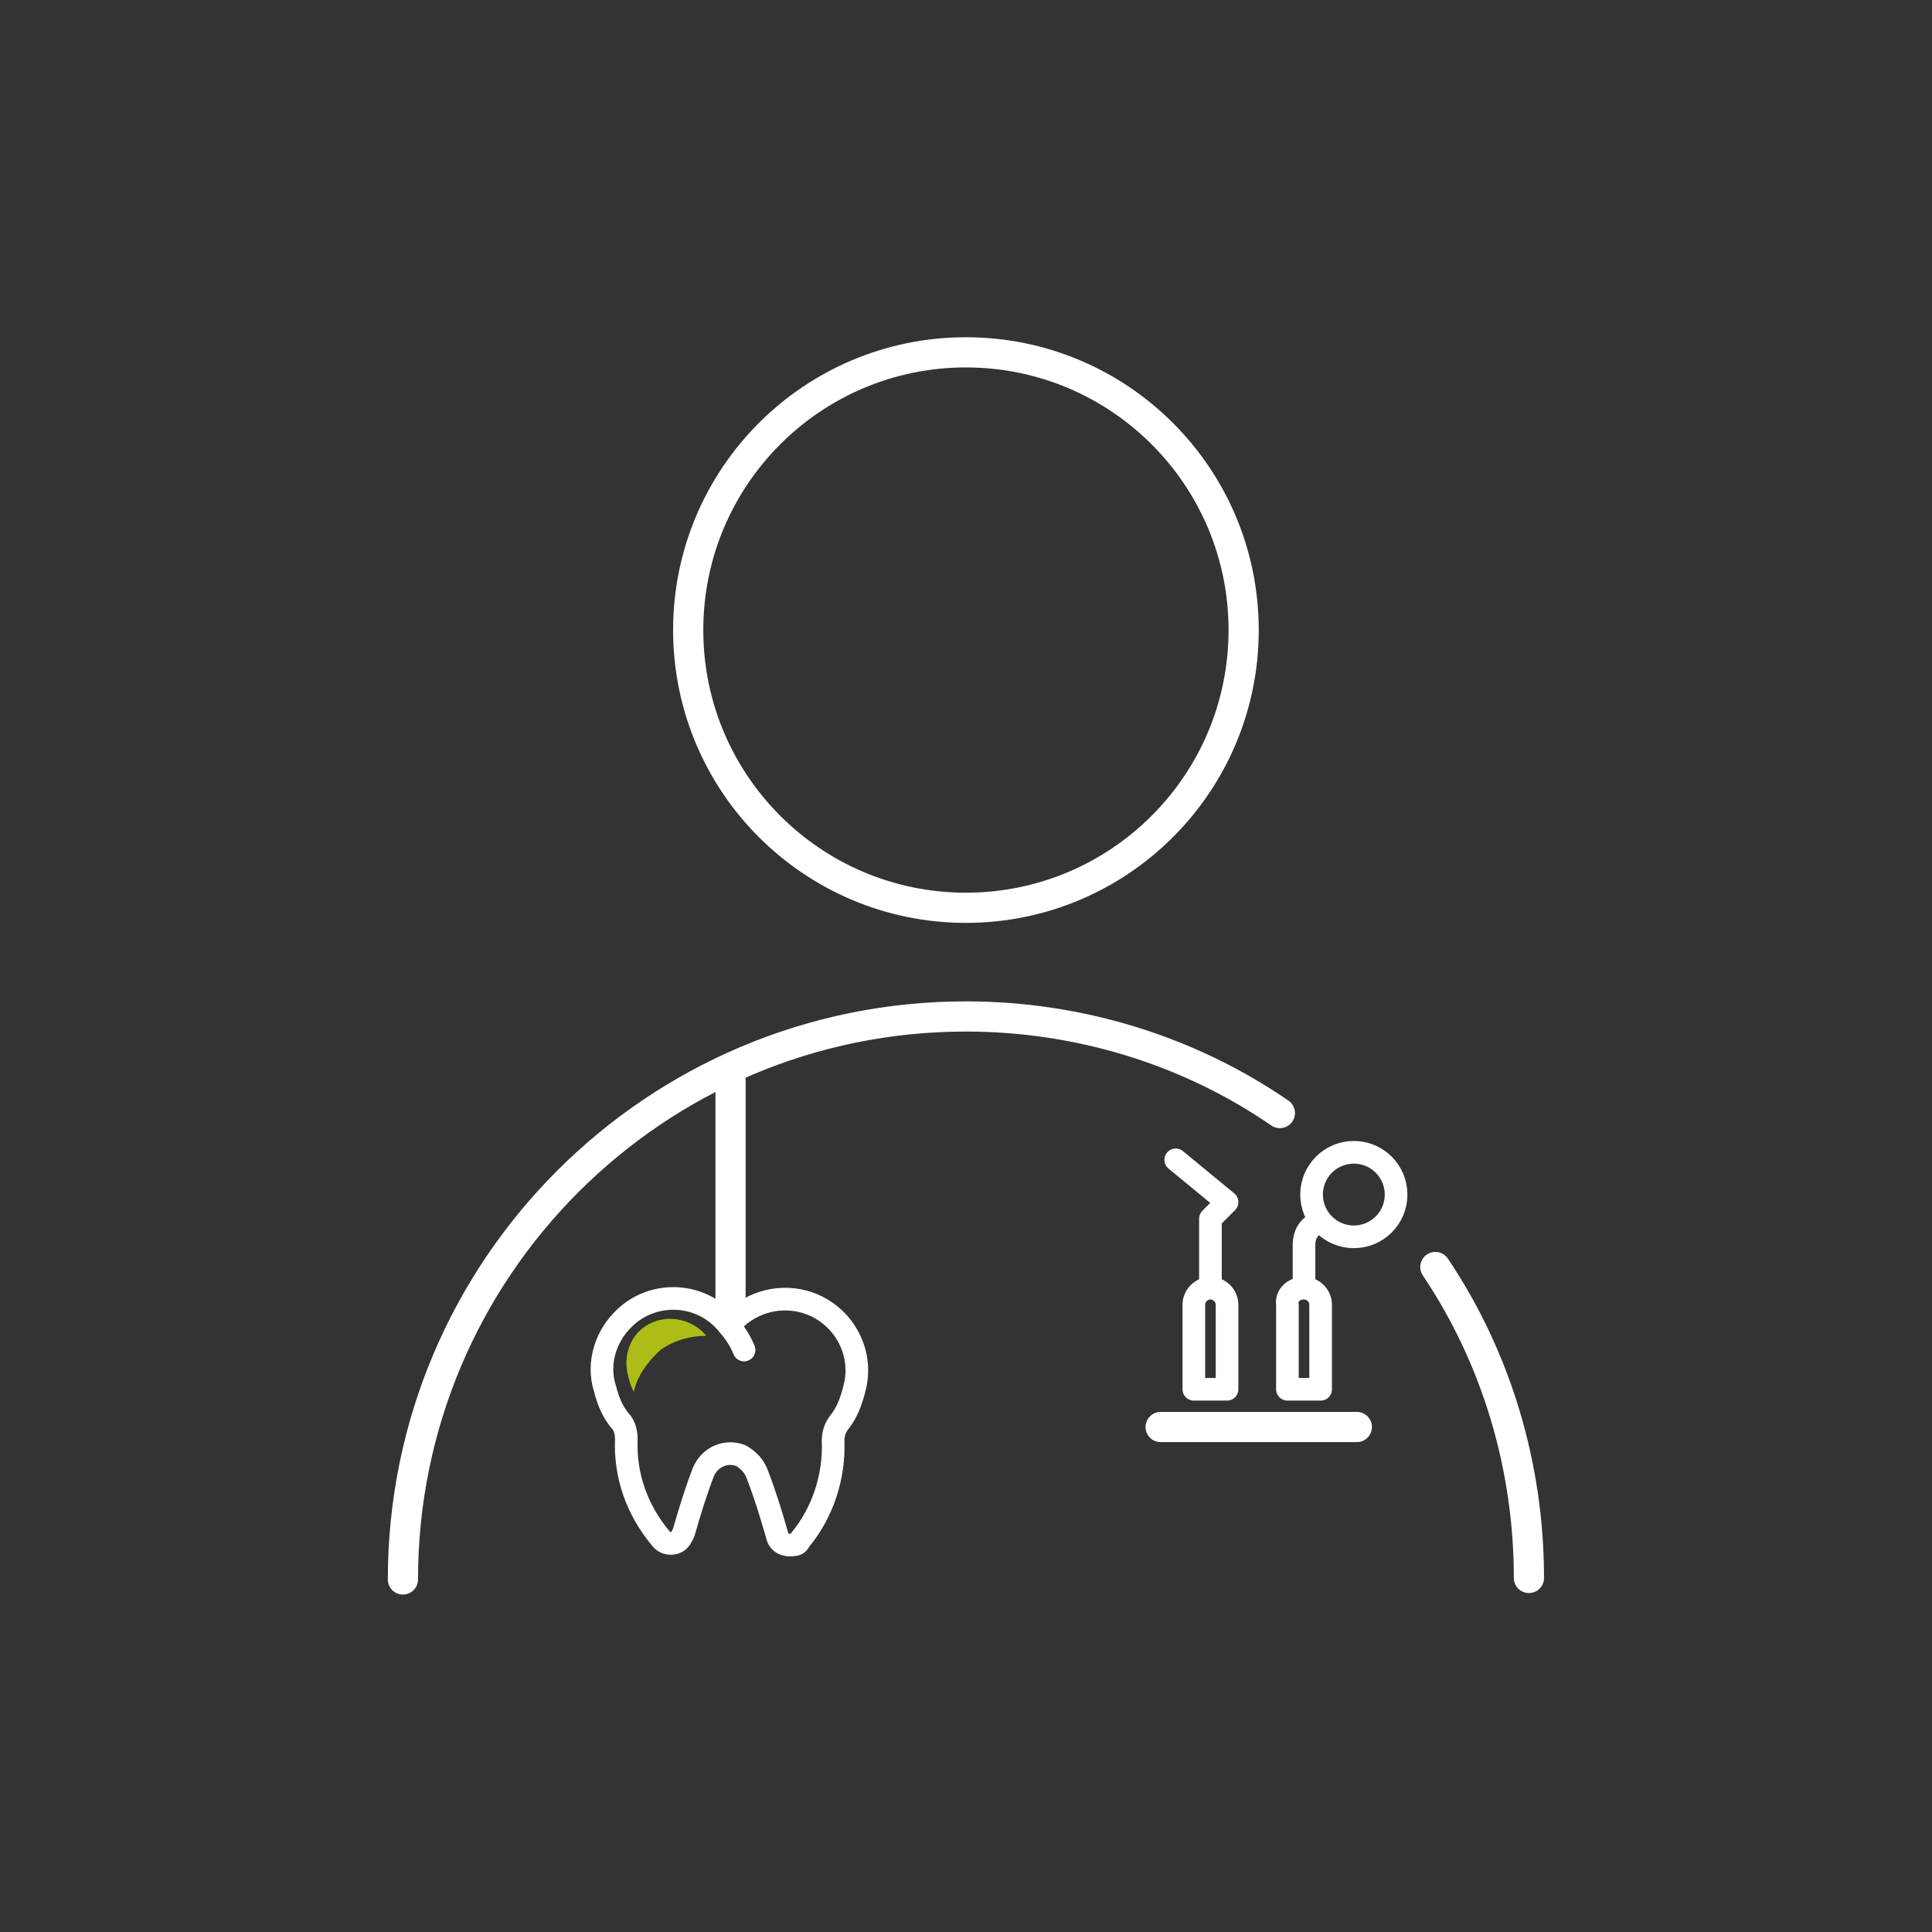
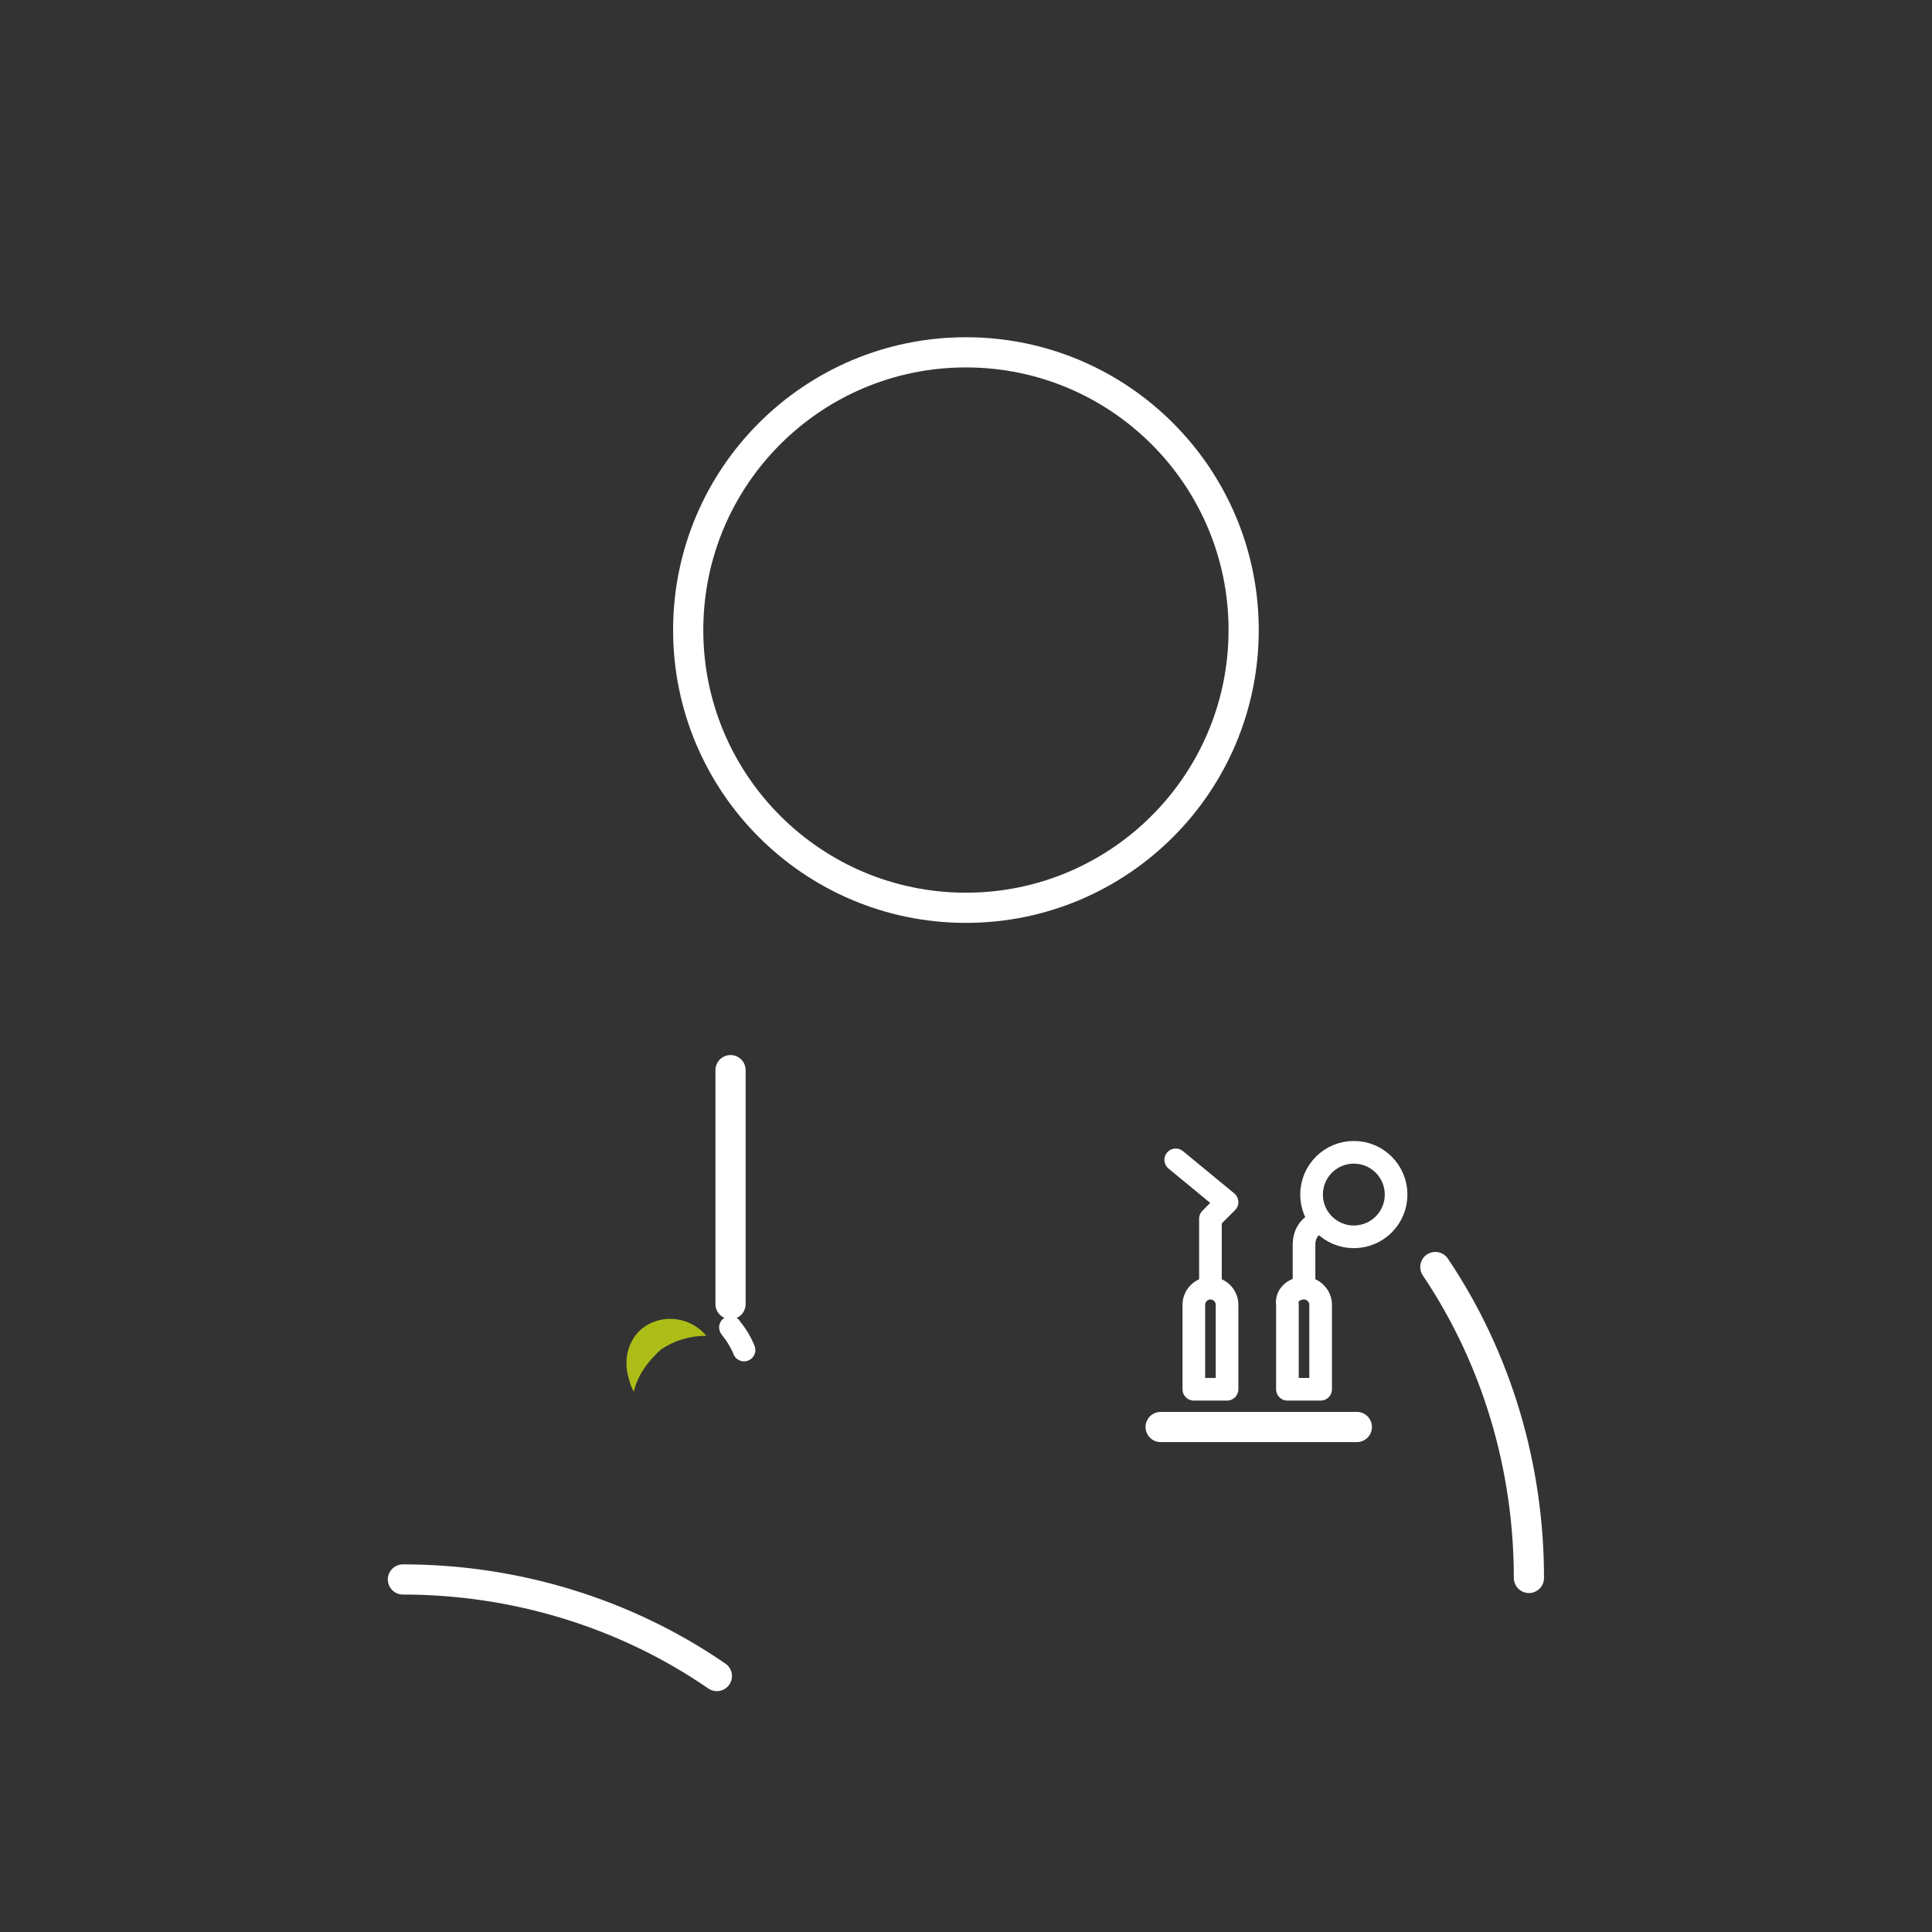
<svg xmlns="http://www.w3.org/2000/svg" version="1.1" id="Livello_1" x="0px" y="0px" viewBox="0 0 128 128" style="enable-background:new 0 0 128 128;" xml:space="preserve">
  <rect x="0" y="0" width="128" height="128" fill="#333333" stroke="none" />
  <style type="text/css">
	.st0{fill:none;stroke:#FFFFFF;stroke-width:2;stroke-linecap:round;stroke-miterlimit:22.926;}
	.st1{fill:none;stroke:#FFFFFF;stroke-width:2;stroke-linecap:round;stroke-linejoin:round;}
	.st2{fill:none;stroke:#FFFFFF;stroke-width:1.501;stroke-linecap:round;stroke-linejoin:round;stroke-miterlimit:4.002;}
	.st3{fill:none;stroke:#FFFFFF;stroke-width:1.5;stroke-linecap:round;stroke-linejoin:round;}
	.st4{fill:#ADBD18;}
</style>
  <g>
    <line id="Linea_87" class="st0" x1="48.4" y1="86.4" x2="48.4" y2="70.9" />
    <g id="Raggruppa_1132" transform="translate(-354.005 -539.257)">
      <circle id="Ellisse_198" class="st1" cx="418" cy="581" r="18.4" />
      <path id="Tracciato_1841" class="st1" d="M449.1,623.2c4.1,6.1,6.2,13.3,6.2,20.6" />
-       <path id="Tracciato_1842" class="st1" d="M380.7,643.9c0-20.6,16.7-37.3,37.3-37.3c7.4,0,14.7,2.2,20.8,6.4" />
+       <path id="Tracciato_1842" class="st1" d="M380.7,643.9c7.4,0,14.7,2.2,20.8,6.4" />
    </g>
    <g id="Raggruppa_1133" transform="translate(-354.005 -539.257)">
      <circle id="Ellisse_199" class="st2" cx="443.7" cy="618.4" r="2.8" />
      <path id="Tracciato_1843" class="st3" d="M431.9,616.1l3.4,2.8l-1.1,1.1v4.5" />
      <path id="Tracciato_1844" class="st3" d="M441.3,620.3c-0.6,0.2-0.9,0.8-0.9,1.4v2.8" />
      <path id="Rettangolo_458" class="st3" d="M434.2,624.6L434.2,624.6c0.6,0,1.1,0.5,1.1,1.1v5.6l0,0h-2.2l0,0v-5.6    C433.1,625.1,433.6,624.6,434.2,624.6z" />
      <path id="Rettangolo_459" class="st3" d="M440.4,624.6L440.4,624.6c0.6,0,1.1,0.5,1.1,1.1v5.6l0,0h-2.2l0,0v-5.6    C439.2,625.1,439.7,624.6,440.4,624.6z" />
      <line id="Linea_88" class="st1" x1="430.9" y1="633.8" x2="443.9" y2="633.8" />
    </g>
    <g id="Componente_1_1" transform="translate(-354.005 -539.257)">
      <g id="Raggruppa_1">
-         <path id="Tracciato_30" class="st3" d="M404.2,637c0.5,1.3,0.9,2.6,1.3,4c0.1,0.5,0.6,0.7,1.1,0.6c0.2,0,0.3-0.1,0.4-0.3     c1.5-1.8,2.3-4.2,2.2-6.6c0-0.4,0.1-0.8,0.4-1.2c0.5-0.6,0.8-1.4,1-2.2c0.7-2.5-0.8-5.1-3.3-5.8c-1.8-0.5-3.8,0.1-5,1.6     c-1.6-2.1-4.6-2.4-6.6-0.8c0,0,0,0,0,0l0,0c-1.5,1.2-2.2,3.2-1.6,5c0.2,0.8,0.5,1.5,1,2.1c0.3,0.3,0.4,0.8,0.4,1.2     c-0.1,2.4,0.7,4.7,2.3,6.6c0.3,0.4,0.9,0.4,1.2,0.1c0,0,0,0,0,0l0,0c0.1-0.1,0.2-0.3,0.3-0.5c0.4-1.4,0.8-2.7,1.3-4     c0.4-1,1.5-1.5,2.5-1.1C403.6,636,404,636.4,404.2,637L404.2,637z" />
        <path id="Tracciato_31" class="st3" d="M402.4,627.2c0.4,0.5,0.7,1,0.9,1.5" />
      </g>
    </g>
    <path id="Tracciato_33" class="st4" d="M43.8,89.4c0.9-0.6,1.9-0.9,3-0.9l0,0c-1-1.2-2.8-1.5-4.1-0.6c-1,0.7-1.4,2-1.1,3.2   c0.1,0.4,0.2,0.8,0.4,1.1C42.2,91.2,42.9,90.2,43.8,89.4z" />
  </g>
</svg>